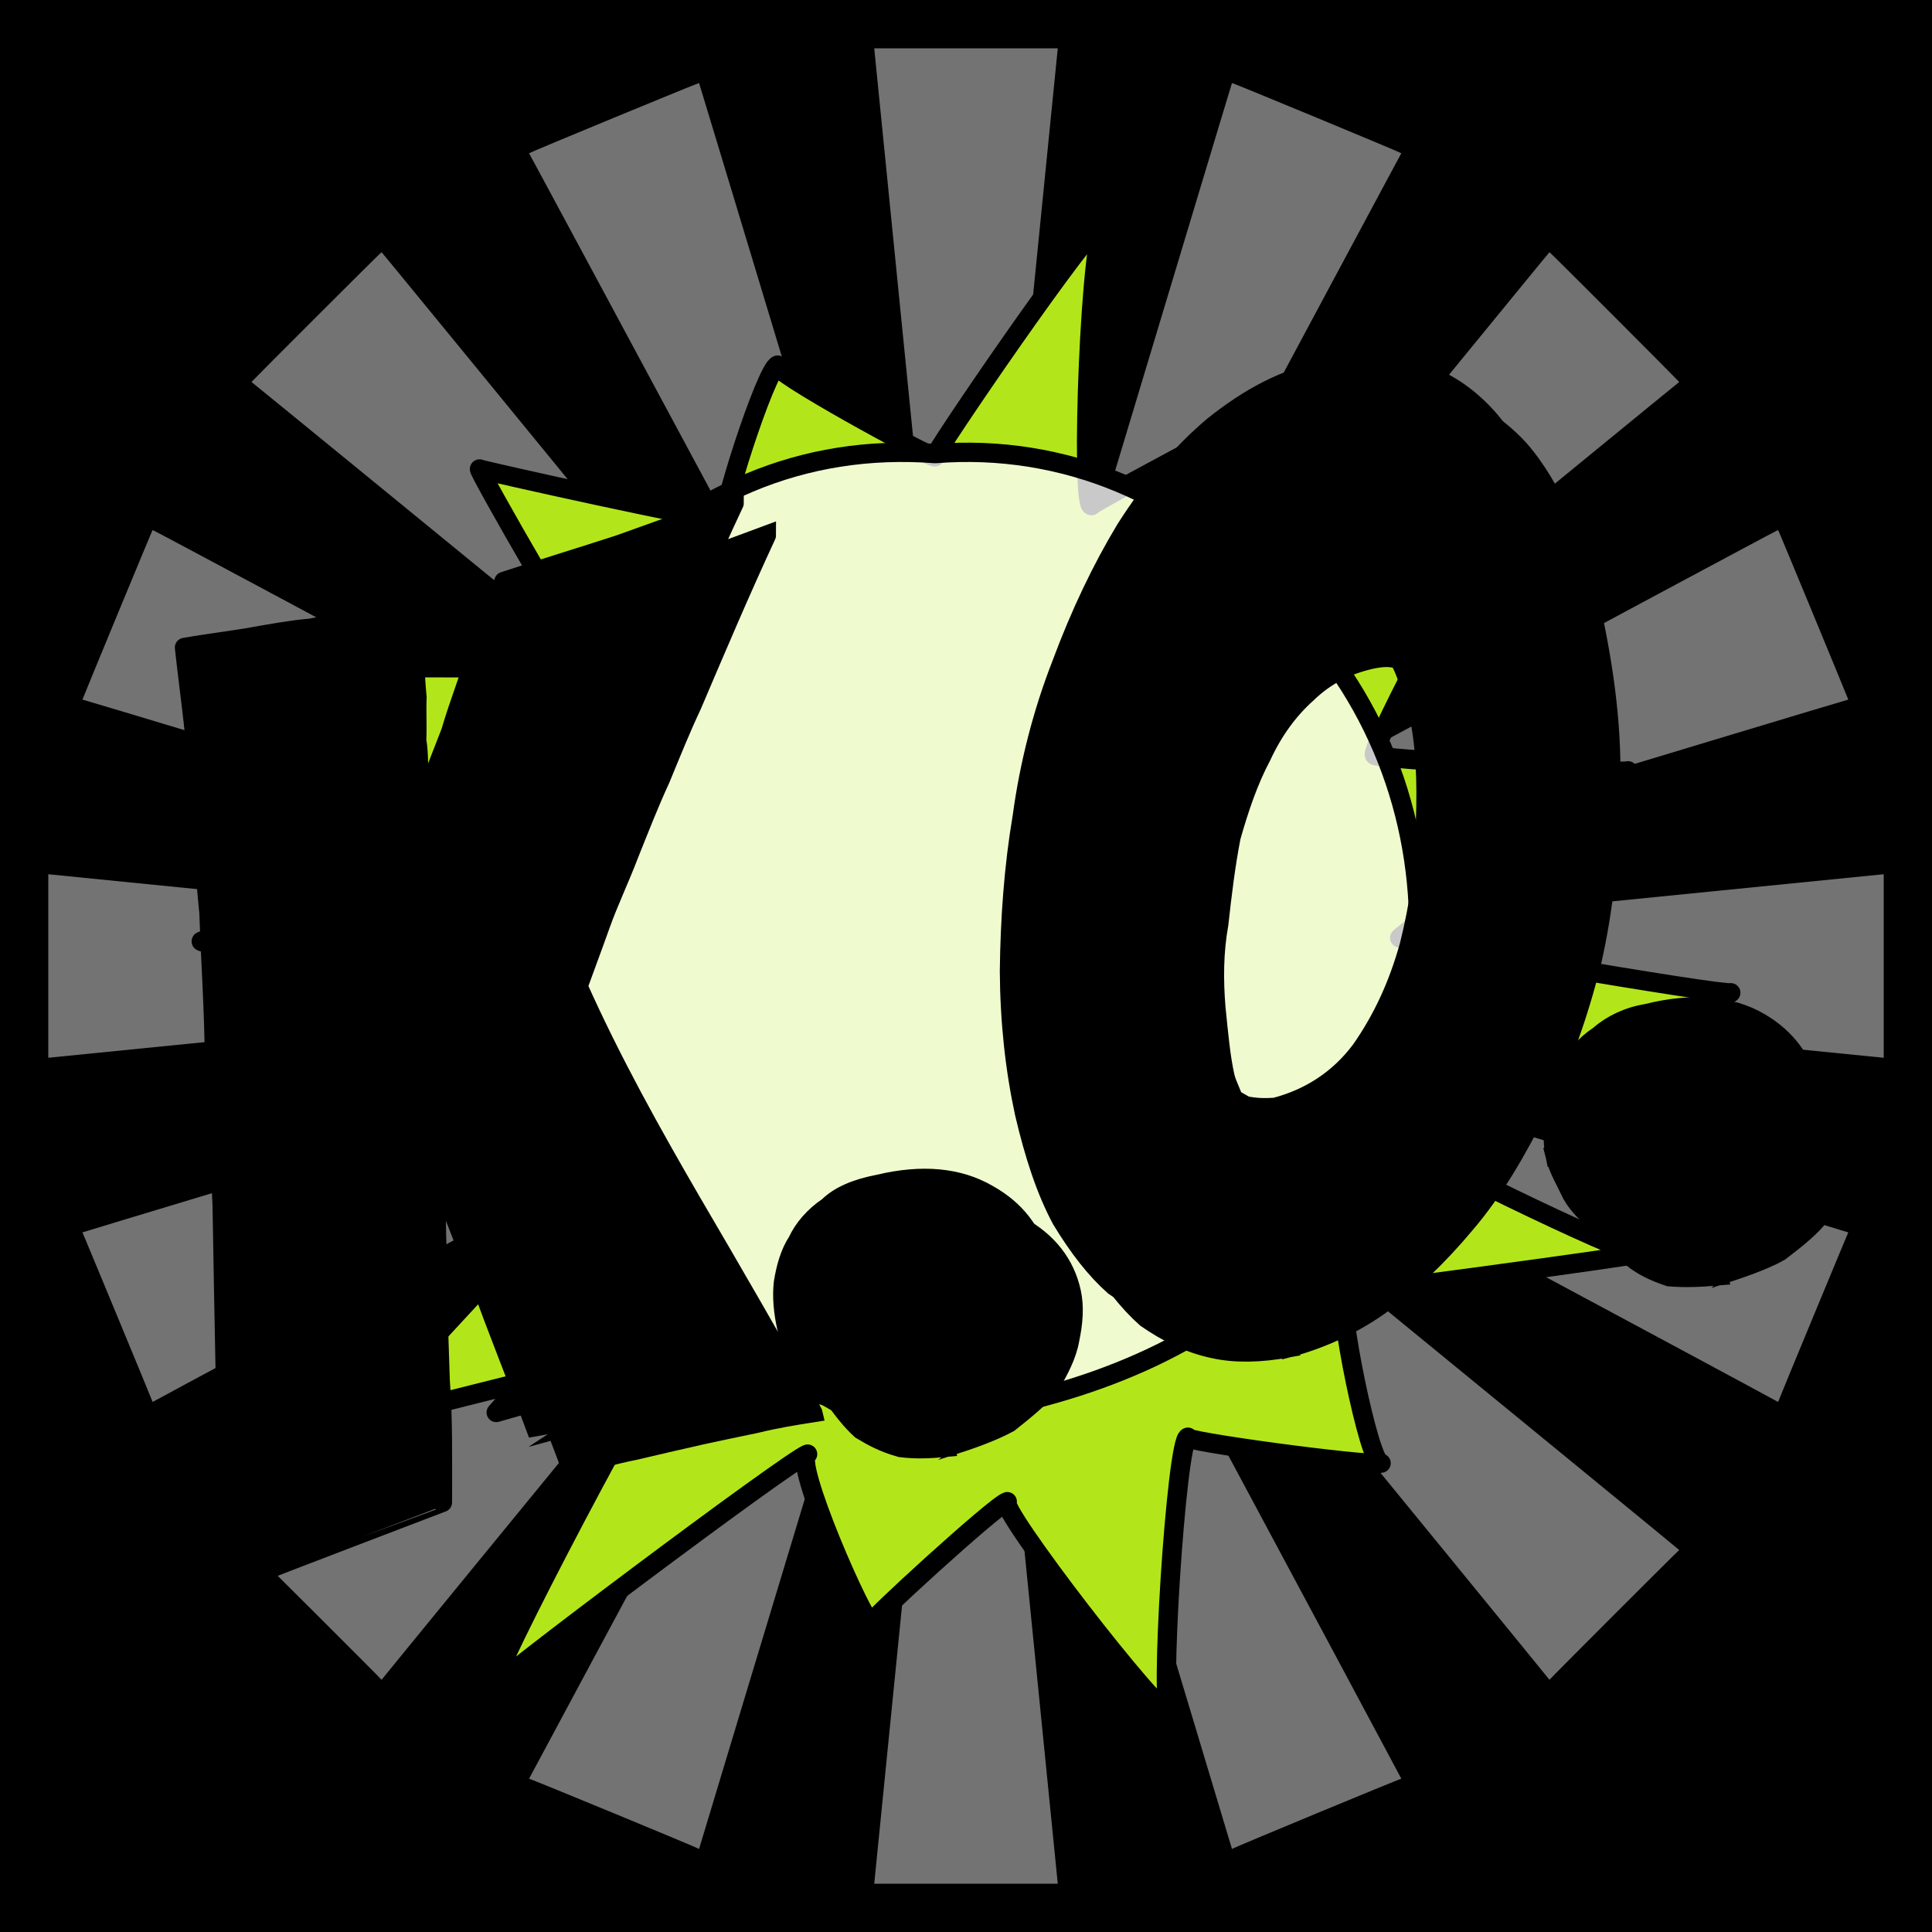
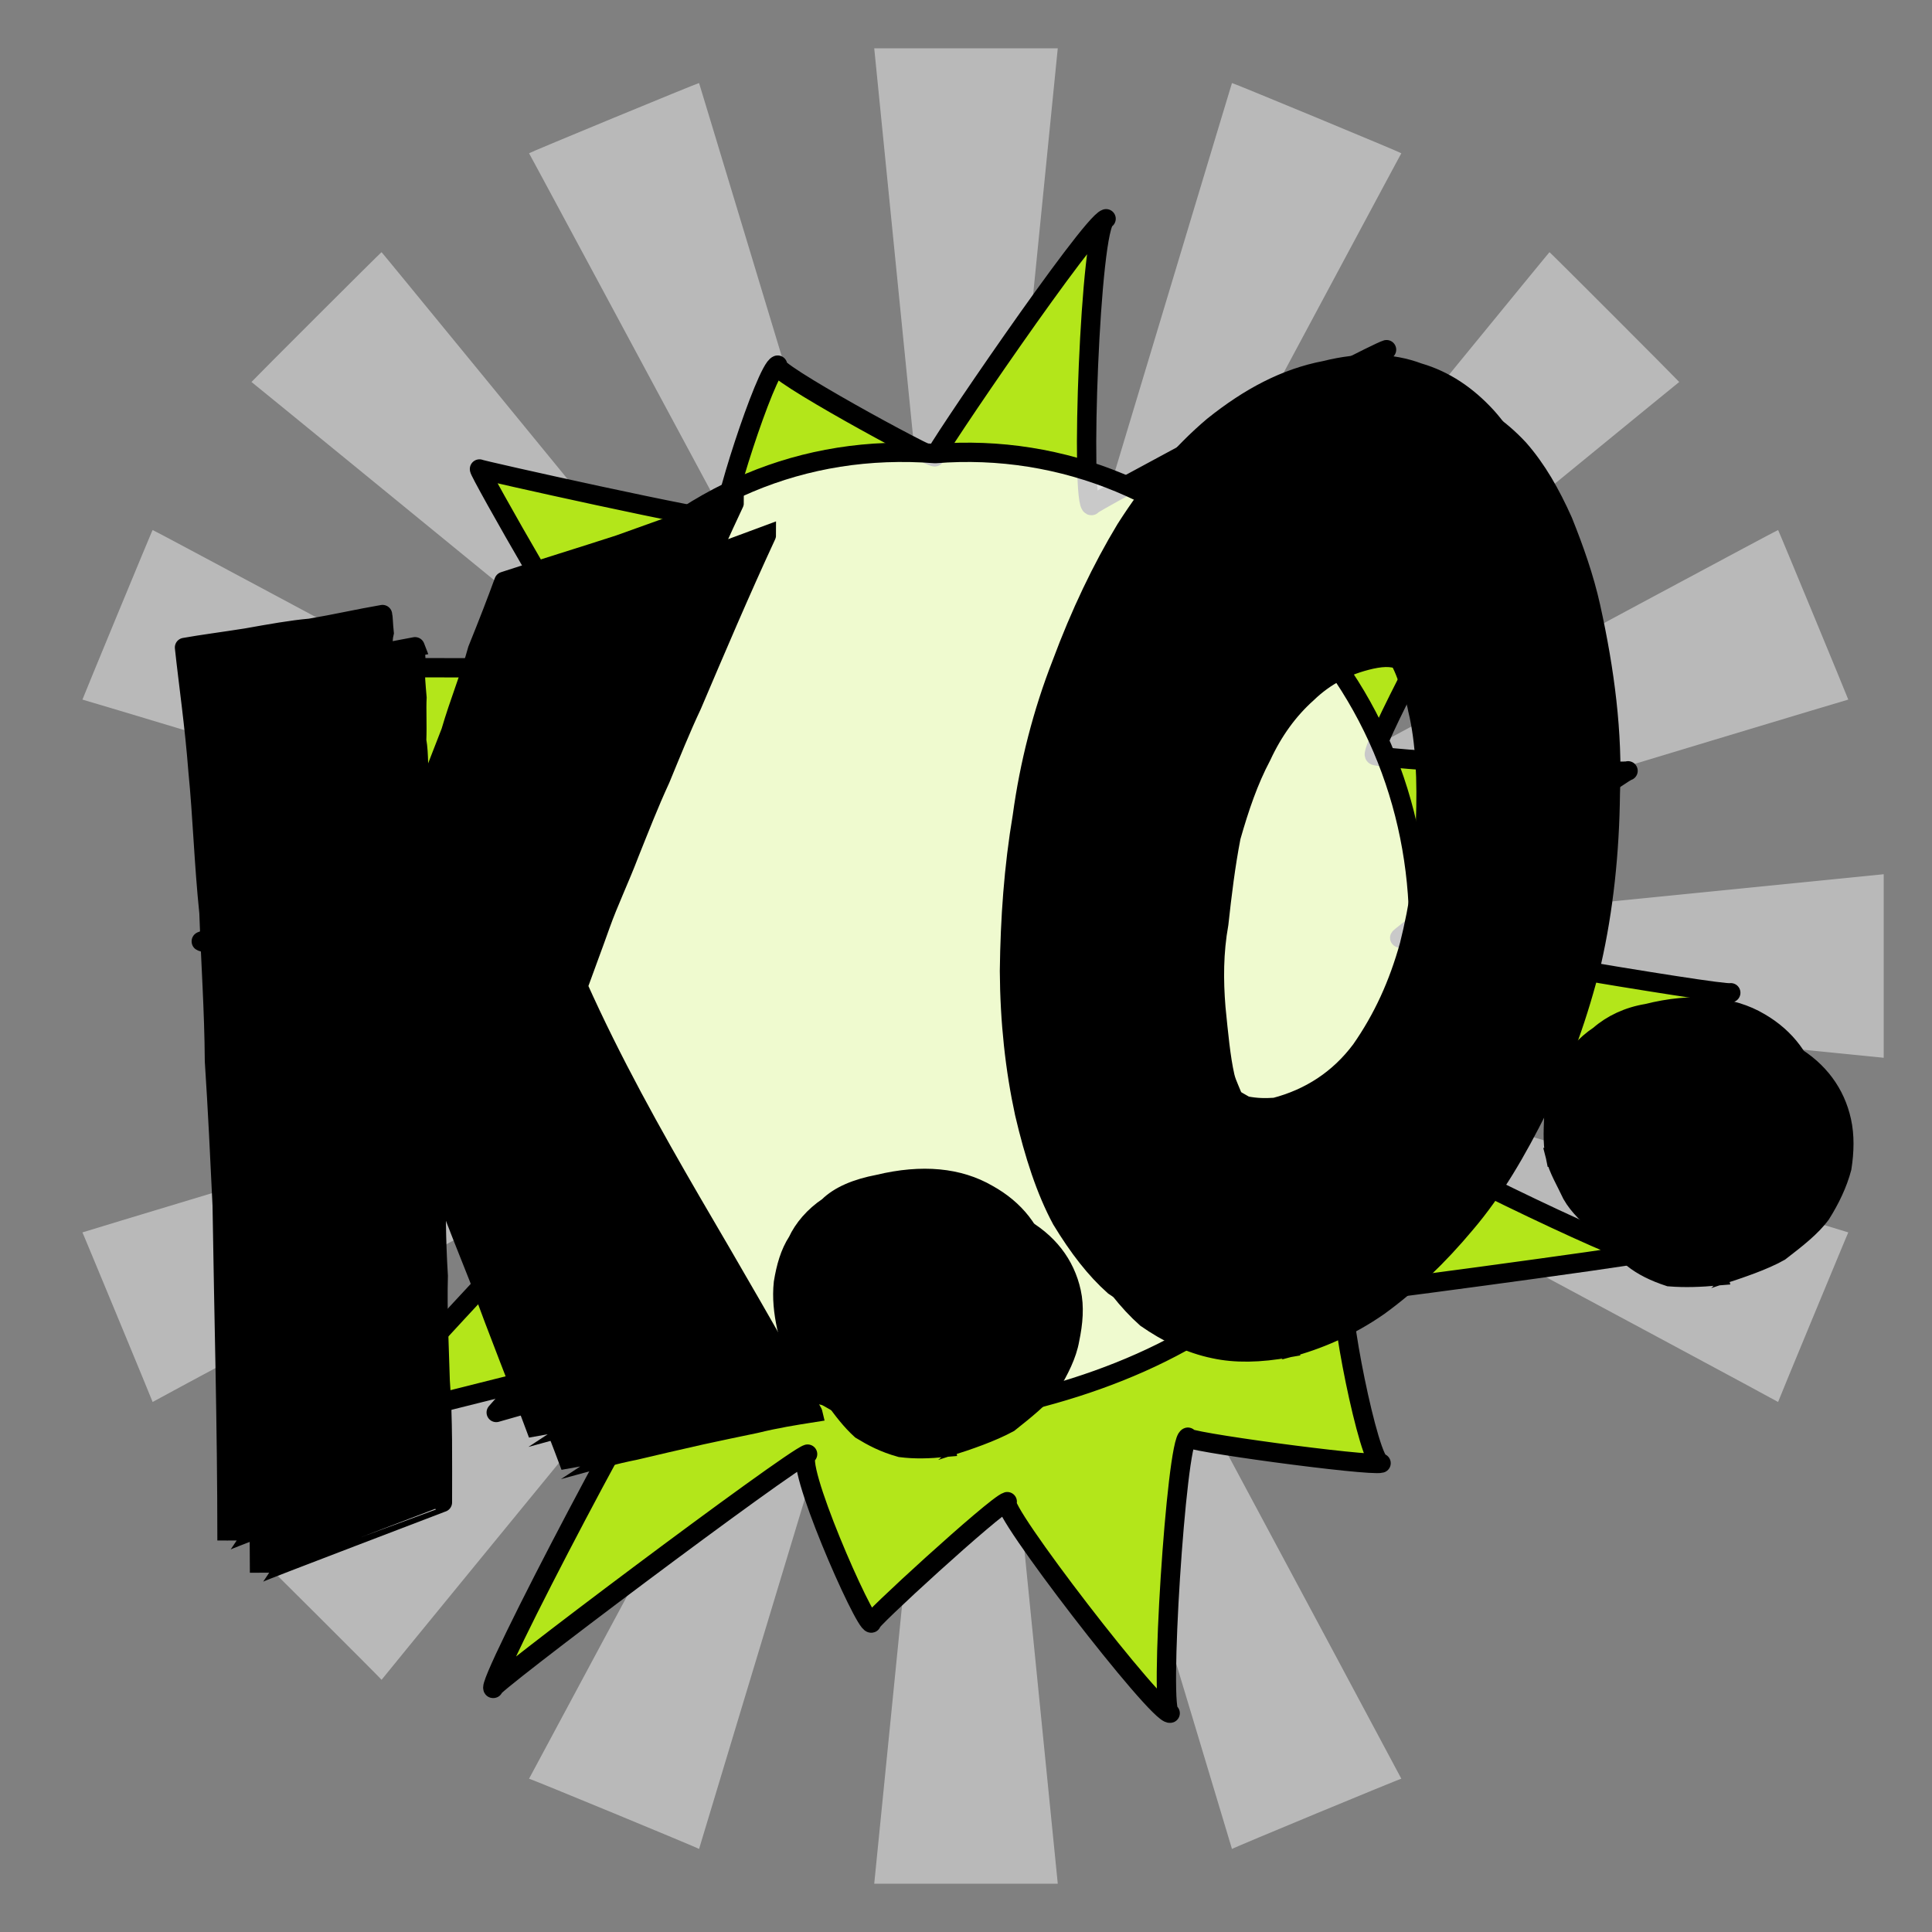
<svg xmlns="http://www.w3.org/2000/svg" id="svgWorkerArea" version="1.1" viewBox="0 0 600 600" width="100%" height="100%" style="background: white;" css="background:#9b9b9b;">
  <rect x="0" y="0" width="600" height="600" fill="#808080" stroke="none" />
-   <path id="back01" fill="url(#fill-Linear-back01)" stroke="#000" stroke-width="1" class="cosito" d="M0 0C0 0 600 0 600 0 600 0 600 600 600 600 600 600 0 600 0 600 0 600 0 0 0 0 0 0 0 0 0 0" fill-opacity="1" />
  <defs id="defsdoc">
    <pattern id="patternBool" x="0" y="0" width="10" height="10" patternUnits="userSpaceOnUse" patternTransform="rotate(35)">
      <circle cx="5" cy="5" r="4" style="stroke: none;fill: #ff000070;" />
    </pattern>
    <linearGradient id="fill-Linear-back01" x1="15%" y1="85%" x2="85%" y2="15%">
      <stop offset="0%" style="stop-color:hsl(227.3,80%,50%);stop-opacity:1;" />
      <stop offset="100%" style="stop-color:hsl(227.3,80%,70%);stop-opacity:1;" />
    </linearGradient>
    <linearGradient id="fill-Linear-text-01" x1="15%" y1="85%" x2="85%" y2="15%">
      <stop offset="0%" style="stop-color:hsl(0, 100%, 50%);stop-opacity:1;" />
      <stop offset="100%" style="stop-color:hsl(60, 100%, 50%);stop-opacity:1;" />
    </linearGradient>
  </defs>
  <g id="rays-01" class="cosito">
    <path id="path-161279980" fill="white" fill-opacity="0.45" stroke="#000" stroke-width="0" class="cloneT grouped" d="M300 300C300 300 271.5 585 271.5 585 271.5 585 328.5 585 328.5 585 328.5 585 300 300 300 300" />
    <path id="path-405555459" fill="white" fill-opacity="0.45" stroke="#000" stroke-width="0" class="cloneT grouped" d="M300 300C300 300 164.3 552.2 164.3 552.399 164.3 552.2 217.1 574 217.1 574.212 217.1 574 300 300 300 300" />
    <path id="path-207963881" fill="white" fill-opacity="0.45" stroke="#000" stroke-width="0" class="cloneT grouped" d="M300 300C300 300 78.1 481.2 78.1 481.373 78.1 481.2 118.5 521.5 118.5 521.678 118.5 521.5 300 300 300 300" />
    <path id="path-828107178" fill="white" fill-opacity="0.45" stroke="#000" stroke-width="0" class="cloneT grouped" d="M300 300C300 300 25.6 382.6 25.6 382.734 25.6 382.6 47.4 435.2 47.4 435.395 47.4 435.2 300 300 300 300" />
-     <path id="path-939498196" fill="white" fill-opacity="0.45" stroke="#000" stroke-width="0" class="cloneT grouped" d="M300 300C300 300 15 271.5 15 271.5 15 271.5 15 328.5 15 328.5 15 328.5 300 300 300 300" />
    <path id="path-376980813" fill="white" fill-opacity="0.45" stroke="#000" stroke-width="0" class="cloneT grouped" d="M300 300C300 300 47.4 164.3 47.4 164.605 47.4 164.3 25.6 217.1 25.6 217.266 25.6 217.1 300 300 300 300" />
    <path id="path-809377118" fill="white" fill-opacity="0.45" stroke="#000" stroke-width="0" class="cloneT grouped" d="M300 300C300 300 118.5 78.1 118.5 78.322 118.5 78.1 78.1 118.5 78.1 118.627 78.1 118.5 300 300 300 300" />
    <path id="path-350781793" fill="white" fill-opacity="0.45" stroke="#000" stroke-width="0" class="cloneT grouped" d="M300 300C300 300 217.1 25.6 217.1 25.788 217.1 25.6 164.3 47.4 164.3 47.601 164.3 47.4 300 300 300 300" />
    <path id="path-677633432" fill="white" fill-opacity="0.45" stroke="#000" stroke-width="0" class="cloneT grouped" d="M300 300C300 300 328.5 15 328.5 15 328.5 15 271.5 15 271.5 15 271.5 15 300 300 300 300" />
    <path id="path-336871461" fill="white" fill-opacity="0.45" stroke="#000" stroke-width="0" class="cloneT grouped" d="M300 300C300 300 435.2 47.4 435.2 47.601 435.2 47.4 382.6 25.6 382.6 25.788 382.6 25.6 300 300 300 300" />
    <path id="path-174503307" fill="white" fill-opacity="0.45" stroke="#000" stroke-width="0" class="cloneT grouped" d="M300 300C300 300 521.5 118.5 521.5 118.627 521.5 118.5 481.2 78.1 481.2 78.322 481.2 78.1 300 300 300 300" />
    <path id="path-720519514" fill="white" fill-opacity="0.45" stroke="#000" stroke-width="0" class="cloneT grouped" d="M300 300C300 300 574 217.1 574 217.266 574 217.1 552.2 164.3 552.2 164.605 552.2 164.3 300 300 300 300" />
    <path id="path-137126173" fill="white" fill-opacity="0.45" stroke="#000" stroke-width="0" class="cloneT grouped" d="M300 300C300 300 585 328.5 585 328.5 585 328.5 585 271.5 585 271.5 585 271.5 300 300 300 300" />
    <path id="path-325450632" fill="white" fill-opacity="0.45" stroke="#000" stroke-width="0" class="cloneT grouped" d="M300 300C300 300 552.2 435.2 552.2 435.395 552.2 435.2 574 382.6 574 382.734 574 382.6 300 300 300 300" />
-     <path id="path-538575646" fill="white" fill-opacity="0.45" stroke="#000" stroke-width="0" class="cloneT grouped" d="M300 300C300 300 481.2 521.5 481.2 521.678 481.2 521.5 521.5 481.2 521.5 481.373 521.5 481.2 300 300 300 300" />
    <path id="path-950711269" fill="white" fill-opacity="0.45" stroke="#000" stroke-width="0" class="cloneT grouped" d="M300 300C300 300 382.6 574 382.6 574.212 382.6 574 435.2 552.2 435.2 552.399 435.2 552.2 300 300 300 300" />
  </g>
  <path id="fig-02" fill="rgb(179,230,26)" stroke="black" stroke-linecap="round" stroke-linejoin="round" stroke-width="6" class="cosito" d="M207.608 417.781C205.408 418.371 108.808 442.671 112.408 441.671 108.808 442.671 173.608 373.171 175.808 372.581 173.608 373.171 99.908 363.771 102.108 363.197 99.908 363.771 150.308 314.471 155.408 312.975 150.308 314.471 61.108 292.671 62.508 292.33 61.108 292.671 152.308 260.871 157.308 259.416 152.308 260.871 73.108 207.471 76.708 206.439 73.108 207.471 183.408 207.671 185.608 207.029 183.408 207.671 148.208 145.771 148.908 145.647 148.208 145.771 222.508 162.371 225.408 161.509 222.508 162.371 237.908 114.471 241.508 113.388 237.908 114.471 288.908 142.271 290.308 141.88 288.908 142.271 338.508 69.371 343.508 67.935 338.508 69.371 335.408 158.071 339.008 157.006 335.408 158.071 425.608 110.071 430.608 108.591 425.608 110.071 384.808 186.271 387.708 185.498 384.808 186.271 453.508 178.971 456.408 178.143 453.508 178.971 424.108 235.371 427.008 234.533 424.108 235.371 502.008 240.471 505.608 239.383 502.008 240.471 433.208 291.671 434.708 291.273 433.208 291.671 534.608 309.171 537.508 308.307 534.608 309.171 429.908 353.571 433.508 352.522 429.908 353.571 505.608 390.371 509.208 389.317 505.608 390.371 414.808 402.571 417.708 401.759 414.808 402.571 425.308 455.471 428.908 454.401 425.308 455.471 365.308 447.371 368.908 446.33 365.308 447.371 359.808 533.071 363.408 532.053 359.808 533.071 309.208 467.371 312.808 466.35 309.208 467.371 268.508 504.671 270.608 504.058 268.508 504.671 245.808 453.071 250.808 451.584 245.808 453.071 149.508 525.371 153.208 524.352 149.508 525.371 206.508 416.871 210.808 415.575 206.508 416.871 205.408 418.371 207.608 417.781" fill-opacity="1" vector-effect="none" />
  <path id="fig-03" fill="White" fill-opacity="0.789" stroke="black" stroke-linecap="round" stroke-linejoin="round" stroke-width="6" class="cosito" d="M184.614 184.449C213.217 153.581 249.129 137.693 290.444 140.871 330.17 137.693 368.307 153.581 395.321 184.449 455.704 239.83 455.704 335.157 395.321 396.439 368.307 421.86 330.17 435.024 290.444 440.471 263.43 435.024 237.688 430.939 215.441 420.044 213.217 414.597 210.674 414.597 209.403 418.228 205.272 414.597 202.411 414.597 201.458 420.498 184.614 430.939 166.499 435.024 154.104 438.656 164.274 427.307 173.173 414.597 181.118 402.794 182.389 394.17 181.118 389.63 178.258 389.63 125.819 327.894 128.362 237.106 184.614 184.449 184.614 182.633 184.614 182.633 184.614 184.449" />
  <g id="text-01" class="cosito">
    <path id="letter-868677706" fill="rgb(0,0,0)" fill-opacity="1" stroke="rgb(0,0,0)" stroke-width="6" d="M137.4,466.578C137.4,466.6,80.6,488.2,80.6,488.42C80.5,452.3,79.5,418.1,79,384.342C78.9,384,78.9,384,79,384.342C78.3,369.8,77.7,354.7,76.7,339.54C76.5,323.9,75.4,308.4,74.9,293.488C73.3,278.1,72.9,263.6,71.6,249.495C70.4,235.1,68.6,222.4,67.3,211.08C67.2,210.7,67.2,210.7,67.3,211.08C72.8,210.2,79.2,209.3,86.6,208.13C94,206.8,100.7,205.6,106.3,205.115C106.2,205.1,106.2,205.1,106.3,205.115C114.2,203.8,121.5,202.2,128.9,200.857C128.8,200.6,128.8,200.6,128.9,200.857C129,201.5,129,203.6,129.3,206.518C128.7,209.3,129.2,212.8,129.5,216.648C129.3,220.4,129.6,225,129.4,229.923C130.2,234.4,129.8,239.5,130.3,244.304C130.4,244.4,130.4,244.4,130.3,244.304C130.4,255.4,130.7,268.1,131.5,282.045C131.5,281.7,131.5,281.7,131.5,282.045C131.5,281.7,133.6,281.2,133.6,281.202C135.2,276.7,137.7,270.4,140.5,262.577C143.1,254.6,146.6,246.1,150,237.252C152.6,228.4,156.2,219.9,158.4,211.755C161.9,203.2,164.3,196.6,166.5,190.566C166.4,190.1,166.4,190.1,166.5,190.566C178.6,186.7,190.1,183.1,202.4,179.137C214.4,174.9,225.8,170.8,238,166.245C238,166.4,238,166.4,238,166.245C229.9,183.7,222.3,201.6,214.9,218.97C215,219.1,215,219.1,214.9,218.97C211.4,226.4,208.4,233.9,205.1,241.895C201.5,249.7,198.6,257.2,195.4,265.165C192.5,272.8,189,280.1,186.5,287.12C184.1,293.9,181.7,300.2,179.5,306.338C179.5,306.4,179.5,306.4,179.5,306.338C190,329.8,202.4,352,214.8,373.347C227.2,394.5,239.8,416.3,252.4,438.717C252.3,438.3,252.3,438.3,252.4,438.717C246.8,439.6,241.1,440.5,234.7,442.073C229.1,443.2,223.2,444.5,217.8,445.643C217.8,445.7,217.8,445.7,217.8,445.643C210.5,447.3,203.5,448.9,197.3,450.383C190.7,451.7,184.2,453.5,177.2,455.422C177.2,455,177.2,455,177.2,455.422C171.4,439.8,164.8,424,158.8,407.105C152,390.1,145.9,374.2,140.4,358.789C140.4,358.5,140.4,358.5,140.4,358.789C140.4,358.5,135.4,367.7,135.5,367.948C135.4,375.4,135.4,384.8,136.1,396.217C135.8,407.4,136.4,418,136.7,428.728C136.7,428.7,136.7,428.7,136.7,428.728C137.6,440.6,137.4,453.5,137.4,466.578C137.4,466.6,137.4,466.6,137.4,466.578C137.4,466.6,137.4,466.6,137.4,466.578" vector-effect="none" stroke-opacity="1" />
    <path id="letter-41280282" fill="rgb(0,0,0)" fill-opacity="1" stroke="rgb(0,0,0)" stroke-width="6" d="M332.7,401.29C333.7,405.8,333.3,410.8,332.2,415.996C331.4,420.7,328.9,425.6,326.1,430.206C322.8,434.3,318.3,437.9,313.3,441.876C307.9,444.8,301,447.2,293.8,449.477C293.7,448.8,293.7,448.8,293.8,449.477C288.2,450,284.1,450.1,279.7,449.544C274.5,448.1,271,446.2,267.4,444.021C264.3,441.2,261.7,437.8,259.1,434.163C256.7,430.1,255.3,426.3,254.4,422.156C254.4,422.2,254.4,422.2,254.4,422.156C253.3,417.5,252.9,413,253.4,408.367C254.1,403.5,255.4,399.2,257.7,395.506C259.5,391.6,262.9,387.7,267.2,384.757C270.7,381.4,276,379.1,282.9,377.797C282.9,377.5,282.9,377.5,282.9,377.797C296.5,374.5,307.9,375.7,316.7,380.852C325.4,385.6,330.8,392.6,332.7,401.29C332.6,400.9,332.6,400.9,332.7,401.29C332.6,400.9,332.6,400.9,332.7,401.29" vector-effect="none" stroke-opacity="1" />
    <path id="letter-855441576" fill="rgb(0,0,0)" fill-opacity="1" stroke="rgb(0,0,0)" stroke-width="6" d="M494,188.443C498.4,208.3,500.9,227.7,500.1,246.405C499.9,264.8,498,282.5,494.3,298.756C490.2,315,485.1,329.7,477.8,343.891C471,357.5,464,369.6,455.1,380.037C446.6,390.2,437.7,398.7,428.2,405.597C418.9,412.1,409.1,416.2,400.1,418.573C400,418.2,400,418.2,400.1,418.573C391.2,420.2,383.6,420.3,377.1,418.881C369.4,417.3,362.4,413.8,356,409.357C350.3,404.3,345,397.5,339.7,388.801C334.9,379.8,331.2,368.6,328.3,355.802C328.2,355.4,328.2,355.4,328.3,355.802C325.3,342,323.6,327.4,323.5,311.564C323.8,295.4,324.9,279.5,327.5,263.457C329.7,247.3,333.9,231.4,339.7,216.198C345.5,200.7,352.2,186.6,359.6,174.34C367.8,161.6,376.9,150.8,386.9,142.353C398.1,133.3,409.4,127.4,421.5,125.07C421.4,124.8,421.4,124.8,421.5,125.07C432.6,122.3,442.2,122.7,450.5,125.721C458.8,128.2,465.6,132.9,471.7,139.443C477.2,145.7,481.5,153.2,485.4,161.931C488.8,170.4,492,179.4,494,188.443C494,188.4,494,188.4,494,188.443C494,188.4,494,188.4,494,188.443M380.4,334.248C381,336.9,382.4,339.1,383.4,342.403C385.5,344.6,387.6,347.2,389.5,349.111C391.7,350.5,394.6,352.3,396.9,353.415C400.2,354.1,403,354.1,406,353.906C405.9,353.5,405.9,353.5,406,353.906C416.8,351.1,425.9,345.4,432.7,336.055C439.5,326.4,444.4,315.9,447.7,303.539C450.8,291.5,452.9,278.3,452.7,265.572C453.3,252.5,452.7,240.3,450.4,230.372C450.4,230.1,450.4,230.1,450.4,230.372C449.7,227.2,448.6,224.3,447.4,221.054C446,217.5,444.9,214.7,442.8,212.105C441.4,209,439.1,207.2,436.3,205.668C433.3,203.9,430.2,203.8,425.8,204.749C425.8,204.8,425.8,204.8,425.8,204.749C418.1,206.5,411.6,209.8,405.9,215.311C400.1,220.5,395.4,227,391.8,234.766C387.7,242.5,384.9,250.8,382.3,259.909C380.6,268.7,379.5,277.7,378.5,286.872C376.9,295.8,376.9,304.4,377.6,312.98C378.4,321,379.1,328.5,380.4,334.248C380.3,334,380.3,334,380.4,334.248C380.3,334,380.3,334,380.4,334.248" vector-effect="none" stroke-opacity="1" />
    <path id="letter-736614397" fill="rgb(0,0,0)" fill-opacity="1" stroke="rgb(0,0,0)" stroke-width="6" d="M571.9,348.136C572.9,352.6,572.8,357.6,572,362.691C570.7,367.6,568.4,372.4,565.5,377.009C562.6,381,558,384.6,552.7,388.679C547.7,391.5,540.6,393.9,533.4,396.237C533.2,395.6,533.2,395.6,533.4,396.237C528,396.7,523.4,396.9,518.4,396.499C513.8,395,510,393.1,507.1,390.758C503.9,387.9,500.4,384.7,498.3,380.987C496.3,376.8,494,373.2,493,369.111C493.1,369.1,493.1,369.1,493,369.111C492,364.5,492.5,359.7,492.6,355.192C492.8,350.5,494.9,346,496.8,342.352C499.3,338.3,502.3,334.5,506.7,331.516C510.6,328.1,515.7,325.8,521.6,324.752C521.6,324.5,521.6,324.5,521.6,324.752C535.8,321.3,547.7,322.4,556.5,327.546C564.8,332.4,570,339.5,571.9,348.136C571.8,347.8,571.8,347.8,571.9,348.136C571.8,347.8,571.8,347.8,571.9,348.136" vector-effect="none" stroke-opacity="1" />
  </g>
  <g id="text-02" class="cosito cloneTXT">
    <path id="letter-868677706" fill="url(#fill-Linear-text-01)" fill-opacity="1" stroke="#000000" stroke-width="6" class="cloneTXT" d="M127.3 456.578C127.3 456.6 70.5 478.2 70.5 478.42 70.5 442.2 69.5 408.1 69 374.342 68.9 374 68.9 374 69 374.342 68.3 359.7 67.6 344.7 66.6 329.54 66.5 313.8 65.4 298.3 64.9 283.488 63.3 268.1 62.9 253.6 61.5 239.495 60.4 225.1 58.5 212.3 57.3 201.08 57.1 200.6 57.1 200.6 57.3 201.08 62.8 200.1 69.1 199.3 76.5 198.13 84 196.8 90.6 195.6 96.3 195.115 96.1 195.1 96.1 195.1 96.3 195.115 104.1 193.8 111.5 192.1 118.8 190.857 118.8 190.6 118.8 190.6 118.8 190.857 119 191.5 119 193.6 119.3 196.518 118.6 199.3 119.1 202.8 119.5 206.649 119.3 210.3 119.6 215 119.3 219.923 120.1 224.3 119.8 229.5 120.3 234.304 120.3 234.3 120.3 234.3 120.3 234.304 120.3 245.3 120.6 258.1 121.5 272.046 121.5 271.7 121.5 271.7 121.5 272.046 121.5 271.7 123.6 271.2 123.6 271.202 125.1 266.7 127.6 260.3 130.5 252.577 133.1 244.6 136.6 236.1 140 227.251 142.6 218.3 146.1 209.8 148.3 201.755 151.8 193.1 154.3 186.6 156.5 180.566 156.3 180.1 156.3 180.1 156.5 180.566 168.6 176.6 180.1 173.1 192.3 169.137 204.3 164.8 215.8 160.8 228 156.245 228 156.3 228 156.3 228 156.245 219.8 173.6 212.3 191.6 204.8 208.97 205 209.1 205 209.1 204.8 208.97 201.3 216.3 198.3 223.8 195.1 231.895 191.5 239.6 188.6 247.2 185.3 255.165 182.5 262.7 179 270.1 176.5 277.12 174.1 283.8 171.6 290.2 169.5 296.338 169.5 296.3 169.5 296.3 169.5 296.338 180 319.7 192.3 342 204.8 363.347 217.1 384.5 229.8 406.2 242.3 428.717 242.3 428.2 242.3 428.2 242.3 428.717 236.8 429.6 231.1 430.5 224.6 432.073 219.1 433.2 213.1 434.5 207.8 435.644 207.8 435.7 207.8 435.7 207.8 435.644 200.5 437.2 193.5 438.8 187.3 440.383 180.6 441.7 174.1 443.5 167.1 445.422 167.1 445 167.1 445 167.1 445.422 161.3 429.7 154.8 414 148.8 397.106 142 380.1 135.8 364.2 130.3 348.789 130.3 348.5 130.3 348.5 130.3 348.789 130.3 348.5 125.3 357.7 125.5 357.948 125.3 365.3 125.3 374.7 126.1 386.217 125.8 397.3 126.3 408 126.6 418.728 126.6 418.7 126.6 418.7 126.6 418.728 127.6 430.6 127.3 443.5 127.3 456.578 127.3 456.6 127.3 456.6 127.3 456.578 127.3 456.6 127.3 456.6 127.3 456.578" />
    <path id="letter-41280282" fill="url(#fill-Linear-text-01)" fill-opacity="1" stroke="#000000" stroke-width="6" class="cloneTXT" d="M322.7 391.29C323.7 395.7 323.2 400.7 322.2 405.996 321.3 410.7 318.8 415.6 316.1 420.206 312.7 424.2 308.2 427.8 303.2 431.876 297.8 434.7 291 437.2 283.7 439.477 283.7 438.7 283.7 438.7 283.7 439.477 278.2 440 274.1 440.1 269.7 439.544 264.5 438.1 261 436.2 257.3 434.021 254.2 431.2 251.7 427.7 249.1 424.163 246.7 420.1 245.3 416.2 244.3 412.156 244.3 412.2 244.3 412.2 244.3 412.156 243.3 407.5 242.8 403 243.3 398.367 244.1 393.5 245.3 389.2 247.7 385.506 249.5 381.6 252.8 377.7 257.2 374.757 260.7 371.3 266 369.1 272.8 367.797 272.8 367.5 272.8 367.5 272.8 367.797 286.5 364.5 297.8 365.7 306.7 370.852 315.3 375.6 320.7 382.6 322.7 391.29 322.6 390.8 322.6 390.8 322.7 391.29 322.6 390.8 322.6 390.8 322.7 391.29" />
    <path id="letter-855441576" fill="url(#fill-Linear-text-01)" fill-opacity="1" stroke="#000000" stroke-width="6" class="cloneTXT" d="M484 178.443C488.3 198.3 490.8 217.6 490.1 236.405 489.8 254.7 488 272.5 484.2 288.756 480.2 305 475.1 319.7 467.7 333.892 461 347.5 454 359.6 445.1 370.037 436.6 380.2 427.7 388.7 418.2 395.597 408.8 402.1 399.1 406.2 390.1 408.574 390 408.2 390 408.2 390.1 408.574 381.2 410.2 373.6 410.2 367.1 408.881 359.3 407.2 352.3 403.7 346 399.357 340.2 394.2 335 387.5 329.7 378.801 324.8 369.7 321.2 358.6 318.2 345.802 318.2 345.3 318.2 345.3 318.2 345.802 315.2 332 313.6 317.3 313.5 301.564 313.7 285.3 314.8 269.5 317.5 253.457 319.7 237.3 323.8 221.3 329.7 206.198 335.5 190.6 342.2 176.6 349.6 164.34 357.7 151.6 366.8 140.8 376.8 132.353 388.1 123.3 399.3 117.4 411.5 115.07 411.3 114.8 411.3 114.8 411.5 115.07 422.6 112.3 432.2 112.6 440.5 115.721 448.7 118.1 455.6 122.8 461.7 129.443 467.2 135.6 471.5 143.1 475.3 151.931 478.7 160.3 482 169.3 484 178.443 484 178.3 484 178.3 484 178.443 484 178.3 484 178.3 484 178.443M370.3 324.248C371 326.8 372.3 329.1 373.3 332.403 375.5 334.6 377.6 337.2 379.5 339.111 381.7 340.5 384.6 342.2 386.8 343.415 390.2 344.1 393 344.1 396 343.906 395.8 343.5 395.8 343.5 396 343.906 406.7 341.1 415.8 335.3 422.7 326.055 429.5 316.3 434.3 305.8 437.7 293.539 440.7 281.5 442.8 268.2 442.7 255.572 443.2 242.5 442.7 230.3 440.3 220.372 440.3 220.1 440.3 220.1 440.3 220.372 439.7 217.1 438.6 214.3 437.3 211.054 436 207.5 434.8 204.6 432.7 202.105 431.3 199 429.1 197.1 426.2 195.668 423.2 193.8 420.2 193.8 415.7 194.749 415.7 194.8 415.7 194.8 415.7 194.749 408.1 196.5 401.6 199.8 395.8 205.311 390.1 210.5 385.3 217 381.7 224.766 377.7 232.5 374.8 240.8 372.2 249.909 370.6 258.7 369.5 267.7 368.5 276.873 366.8 285.7 366.8 294.3 367.6 302.98 368.3 311 369.1 318.5 370.3 324.248 370.2 324 370.2 324 370.3 324.248 370.2 324 370.2 324 370.3 324.248" />
    <path id="letter-736614397" fill="url(#fill-Linear-text-01)" fill-opacity="1" stroke="#000000" stroke-width="6" class="cloneTXT" d="M561.9 338.136C562.9 342.6 562.7 347.6 562 352.691 560.7 357.6 558.4 362.3 555.5 367.009 552.5 371 548 374.6 542.7 378.679 537.7 381.5 530.5 383.8 523.4 386.237 523.2 385.6 523.2 385.6 523.4 386.237 518 386.7 513.4 386.8 508.4 386.499 503.7 385 500 383.1 497.1 380.758 493.8 377.8 490.3 374.7 488.2 370.987 486.2 366.7 484 363.2 483 359.111 483.1 359.1 483.1 359.1 483 359.111 482 354.5 482.5 349.7 482.6 345.192 482.7 340.5 484.8 336 486.7 332.352 489.2 328.2 492.2 324.5 496.7 321.516 500.6 318.1 505.7 315.7 511.5 314.752 511.5 314.5 511.5 314.5 511.5 314.752 525.7 311.2 537.7 312.3 546.5 317.546 554.7 322.3 560 329.5 561.9 338.136 561.7 337.7 561.7 337.7 561.9 338.136 561.7 337.7 561.7 337.7 561.9 338.136" />
  </g>
</svg>